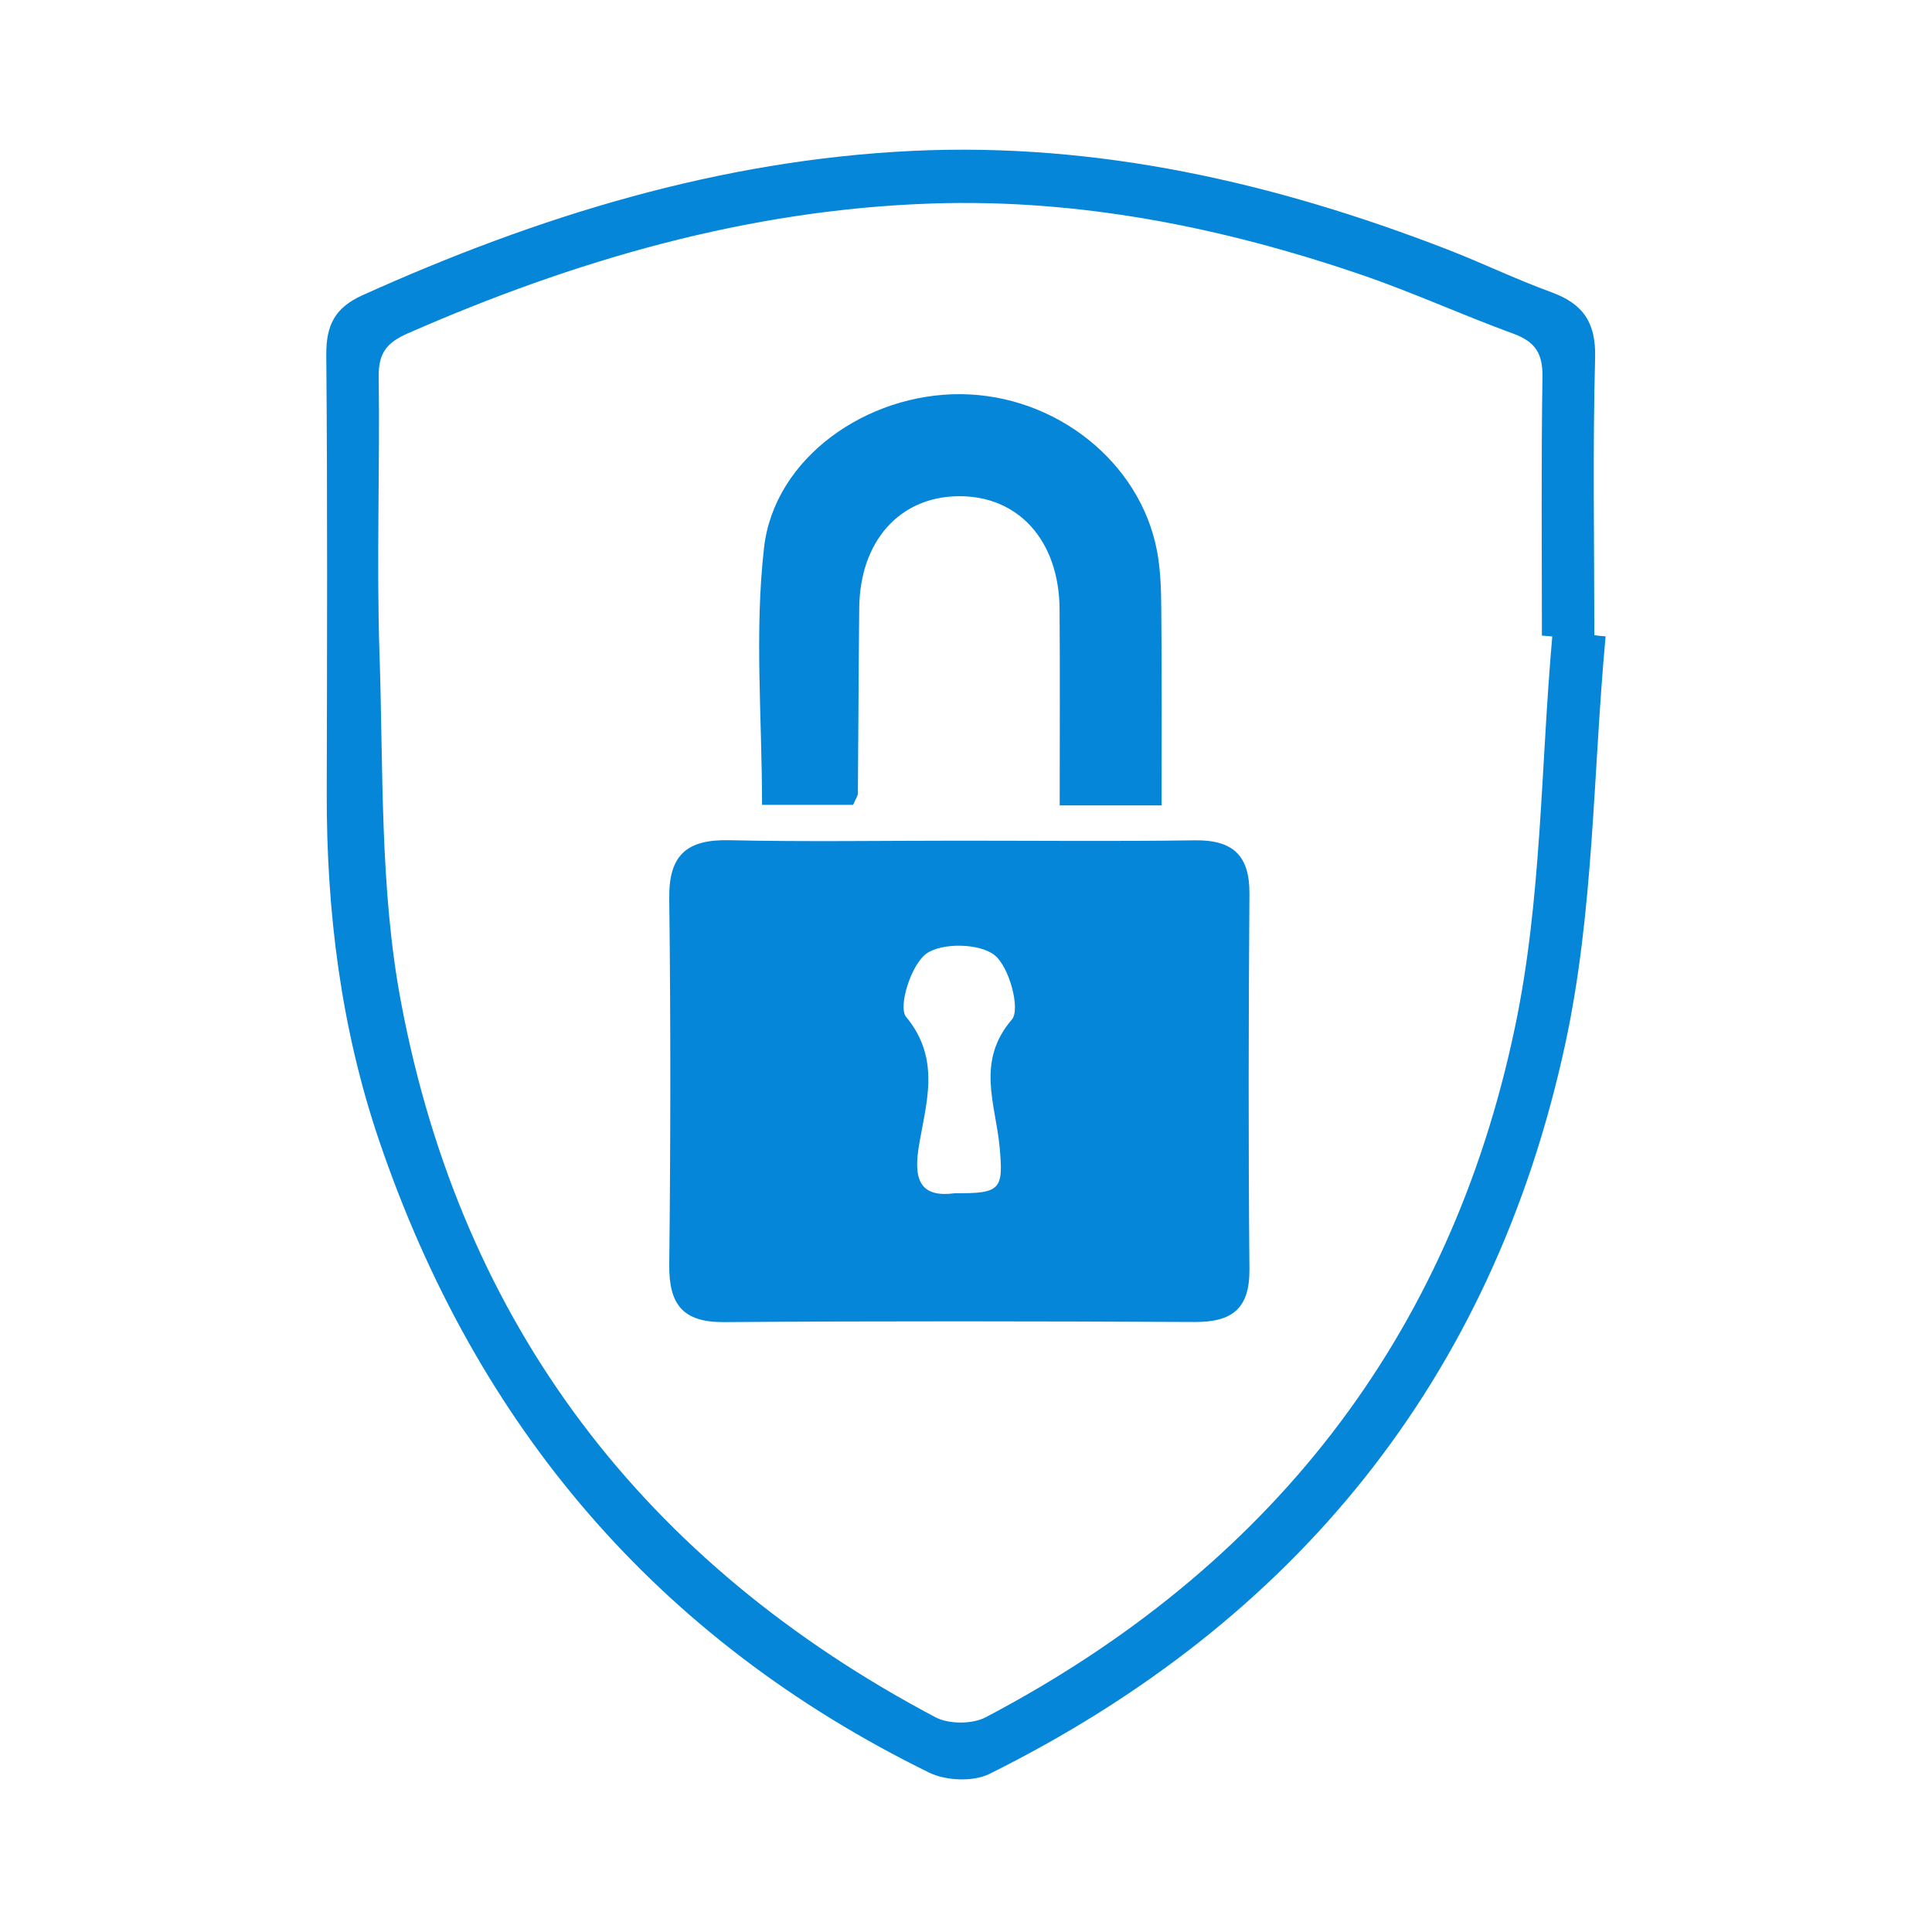
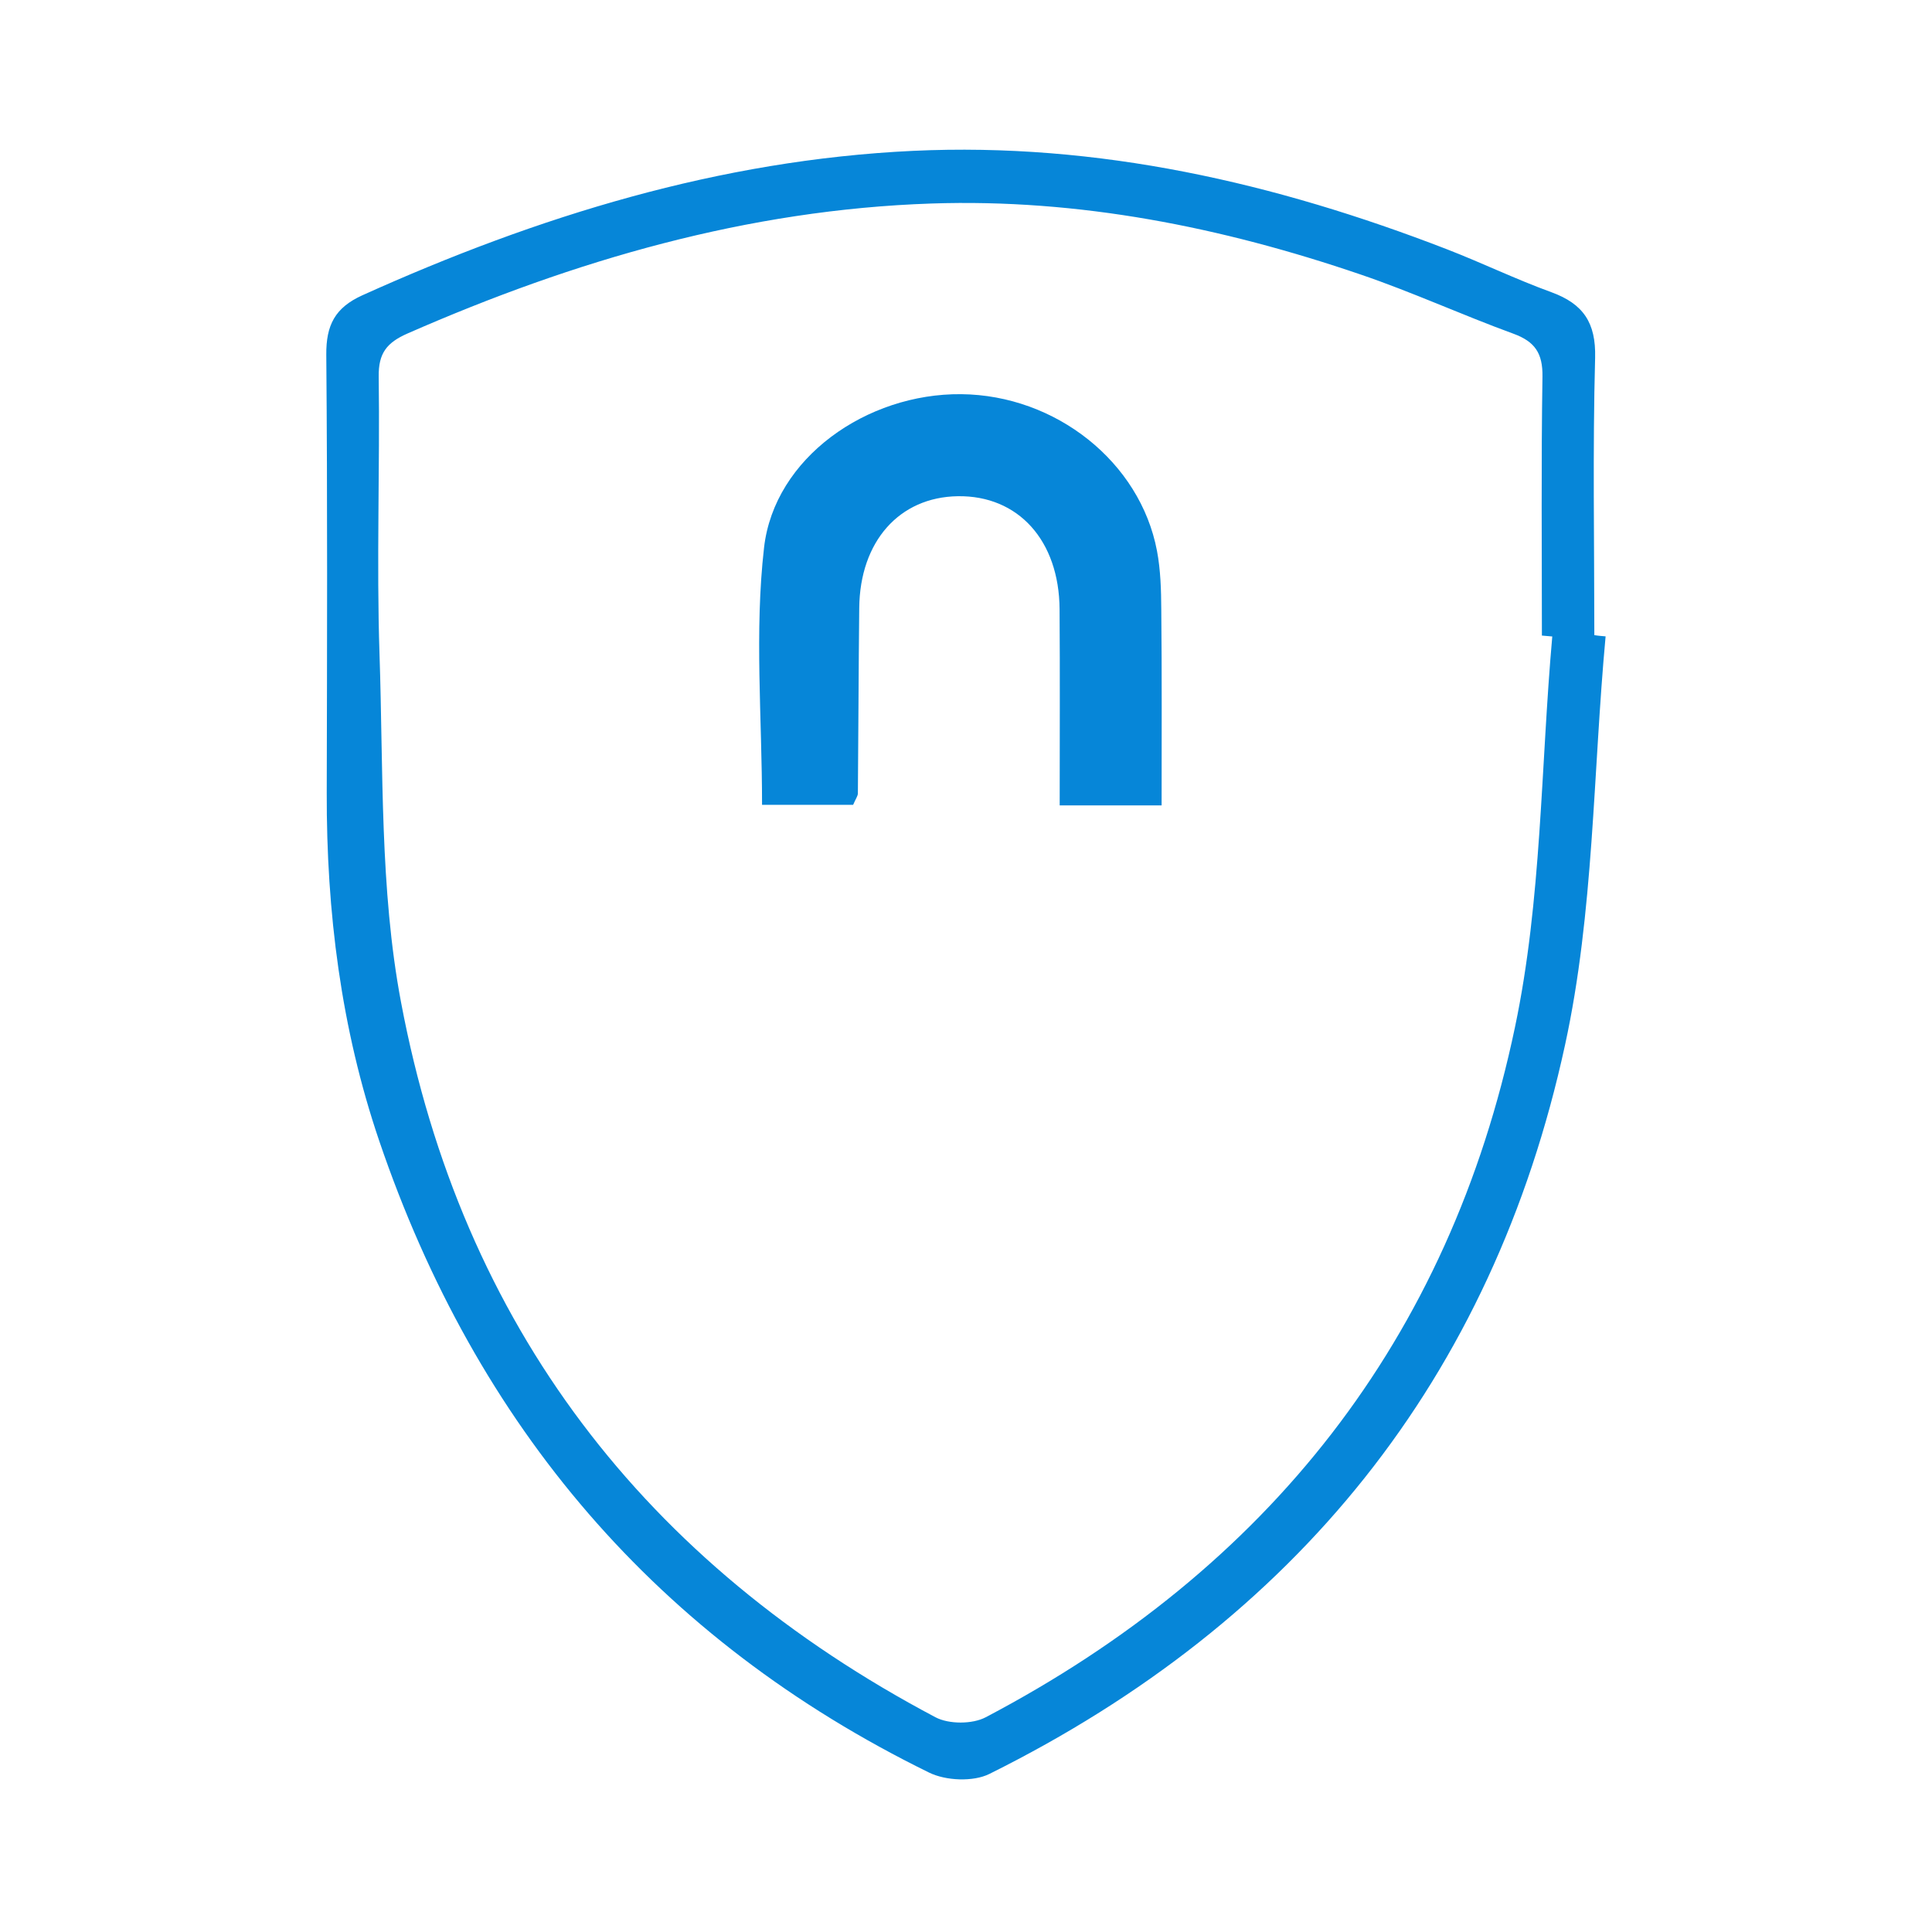
<svg xmlns="http://www.w3.org/2000/svg" version="1.1" id="Layer_1" x="0px" y="0px" viewBox="0 0 171.36 171.12" enable-background="new 0 0 171.36 171.12" xml:space="preserve">
  <g>
    <g>
      <g>
        <path fill="#0686d8" d="M142.41,56.44c-1.12,12.1-1.03,24.46-3.6,36.25c-6.43,29.59-23.89,51.15-51.05,64.64c-1.44,0.72-3.88,0.61-5.36-0.12     c-24.09-11.81-40.15-30.72-48.76-56.01c-3.4-9.99-4.69-20.35-4.66-30.89c0.03-12.95,0.07-25.9-0.04-38.85     c-0.02-2.62,0.77-4.17,3.2-5.27c15.56-7.02,31.7-12,48.83-12.81c16.41-0.77,32.13,2.83,47.37,8.73c3.12,1.21,6.13,2.67,9.27,3.81     c2.81,1.03,3.95,2.69,3.87,5.81c-0.22,8.2-0.07,16.4-0.07,24.6C141.75,56.39,142.08,56.41,142.41,56.44z M137.68,56.45     c-0.31-0.03-0.61-0.05-0.92-0.08c0-7.66-0.07-15.32,0.05-22.97c0.03-2.06-0.66-3.1-2.57-3.8c-4.55-1.66-8.97-3.69-13.55-5.25     c-12.33-4.21-25.01-6.74-38.08-6.3c-16.27,0.55-31.63,5.02-46.47,11.53c-1.84,0.81-2.58,1.75-2.55,3.82     c0.11,8.2-0.2,16.4,0.07,24.59c0.35,10.32,0.01,20.84,1.91,30.9c5.4,28.66,21.61,49.78,47.41,63.42c1.18,0.62,3.26,0.62,4.44,0     c25.05-13.16,41.15-33.54,46.95-61.2C136.75,79.82,136.65,68.02,137.68,56.45z" />
-         <path fill="#0686d8" d="M85.11,74.56c6.95,0,13.9,0.07,20.85-0.03c3.36-0.05,4.89,1.31,4.86,4.75c-0.08,11.09-0.1,22.19,0,33.29     c0.03,3.52-1.56,4.7-4.88,4.68c-13.9-0.07-27.81-0.09-41.71,0.01c-3.69,0.03-4.91-1.58-4.87-5.11c0.12-10.83,0.13-21.66,0-32.48     c-0.05-3.85,1.57-5.23,5.3-5.15C71.47,74.67,78.29,74.56,85.11,74.56z M84.69,105.83c4.09,0.03,4.32-0.33,3.97-4.12     c-0.35-3.77-2.12-7.56,1.09-11.29c0.78-0.91-0.24-4.7-1.55-5.72c-1.34-1.04-4.63-1.11-6.02-0.13c-1.36,0.95-2.55,4.73-1.81,5.62     c3.17,3.84,1.71,7.77,1.1,11.66C80.99,104.92,81.87,106.21,84.69,105.83z" />
        <path fill="#0686d8" d="M103.03,71.43c-3.36,0-5.98,0-9.04,0c0-5.97,0.03-11.68-0.01-17.4c-0.04-6.1-3.67-10.1-9.03-10.02     c-5.19,0.08-8.68,4.01-8.74,9.91c-0.06,5.48-0.07,10.96-0.12,16.44c0,0.24-0.19,0.48-0.42,1.02c-2.58,0-5.29,0-8.08,0     c0-7.72-0.68-15.36,0.18-22.83c0.92-7.95,9.11-13.67,17.48-13.59c8.4,0.08,15.88,6.02,17.37,13.9c0.32,1.69,0.37,3.46,0.38,5.19     C103.06,59.77,103.03,65.48,103.03,71.43z" />
      </g>
    </g>
  </g>
</svg>